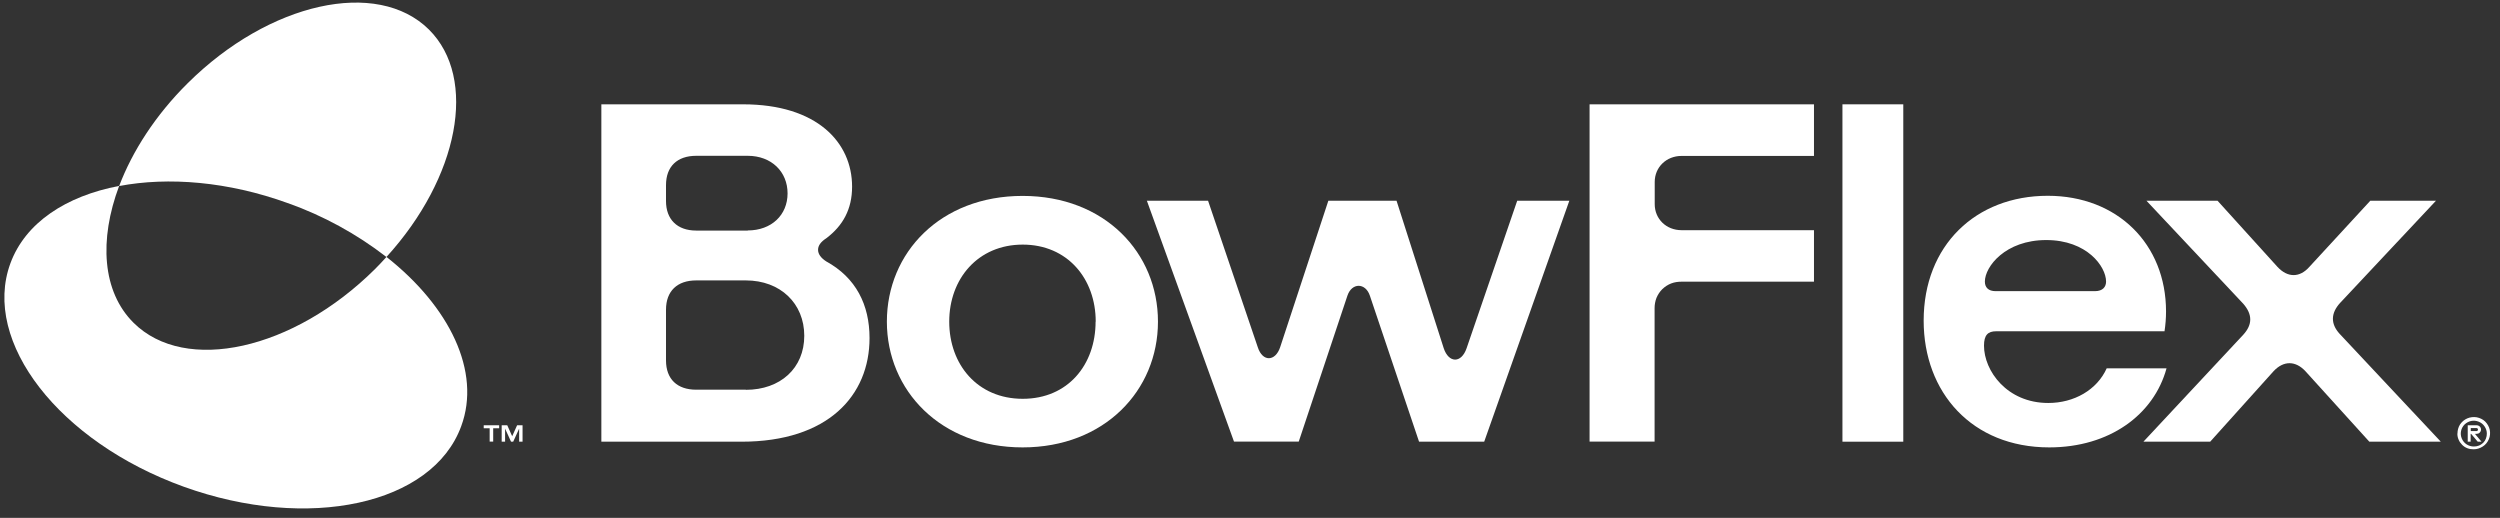
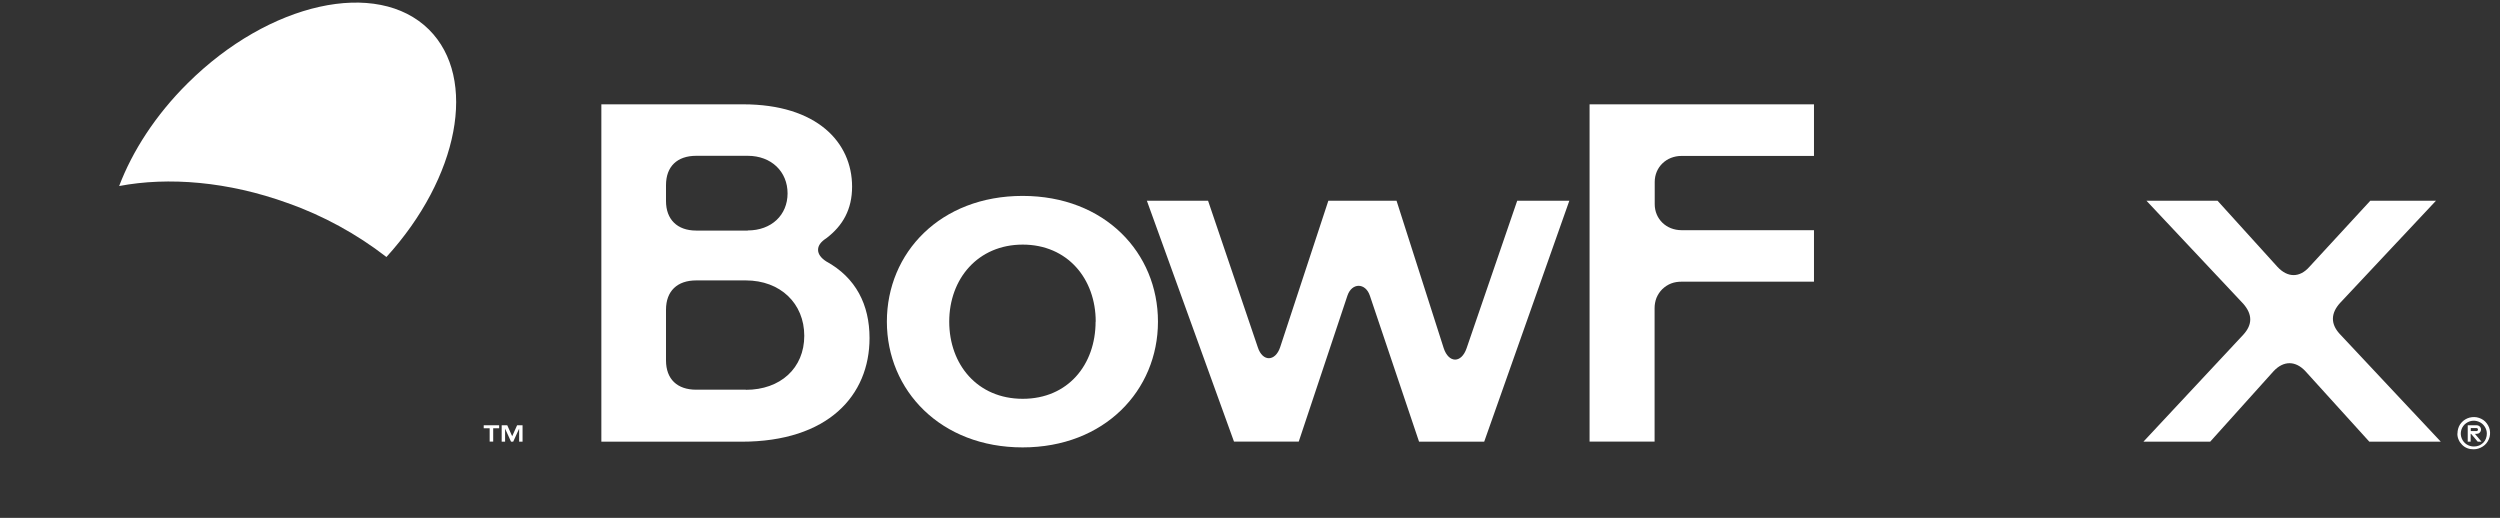
<svg xmlns="http://www.w3.org/2000/svg" width="140" height="29" viewBox="0 0 140 29" fill="none">
  <rect x="0" y="0" width="140" height="29" fill="#333333" stroke="none" />
  <g clip-path="url(#clip0_273_22289)">
-     <path d="M103.177 24.728V5.842H106.584V24.735H103.177V24.728Z" fill="white" />
-     <path d="M114.674 10.964C118.57 10.964 121.298 13.663 121.298 17.445C121.298 17.814 121.269 18.182 121.213 18.551H111.784C111.323 18.551 111.104 18.763 111.104 19.358C111.104 20.761 112.386 22.567 114.703 22.567C116.148 22.567 117.43 21.837 117.975 20.626H121.326C120.618 23.219 118.138 25.054 114.759 25.054C110.424 25.054 107.725 21.972 107.725 17.956C107.725 13.741 110.643 10.964 114.674 10.964ZM117.316 16.305C117.756 16.305 117.94 16.064 117.94 15.767C117.94 14.931 116.877 13.443 114.589 13.443C112.301 13.443 111.153 14.931 111.153 15.767C111.153 16.092 111.345 16.305 111.756 16.305H117.316Z" fill="white" />
    <path d="M120.037 24.728L125.626 18.742C126.143 18.175 126.143 17.608 125.626 17.013L120.2 11.24H124.181L127.532 14.938C128.105 15.561 128.785 15.561 129.331 14.938L132.738 11.24H136.415L131.045 16.964C130.528 17.531 130.5 18.126 131.017 18.692L136.684 24.735H132.682L129.111 20.796C128.566 20.201 127.886 20.173 127.312 20.796L123.77 24.735H120.03L120.037 24.728Z" fill="white" />
    <path d="M33.676 24.728V5.842H41.61C45.754 5.842 47.717 7.974 47.717 10.454C47.717 11.722 47.199 12.642 46.271 13.344C45.974 13.535 45.811 13.748 45.811 13.988C45.811 14.229 45.974 14.449 46.271 14.64C47.936 15.554 48.694 17.07 48.694 18.933C48.694 22.142 46.378 24.735 41.525 24.735H33.676V24.728ZM41.872 12.905C43.204 12.905 44.104 12.04 44.104 10.829C44.104 9.618 43.204 8.725 41.872 8.725H38.989C37.926 8.725 37.296 9.32 37.296 10.368V11.261C37.296 12.288 37.926 12.912 38.989 12.912H41.872V12.905ZM41.766 21.83C43.7 21.83 45.039 20.619 45.039 18.805C45.039 16.992 43.7 15.703 41.766 15.703H38.989C37.926 15.703 37.296 16.298 37.296 17.346V20.18C37.296 21.235 37.926 21.823 38.989 21.823H41.766V21.83Z" fill="white" />
    <path d="M49.665 18.012C49.665 14.151 52.661 10.971 57.266 10.971C61.87 10.971 64.846 14.159 64.846 18.012C64.846 21.866 61.849 25.054 57.266 25.054C52.682 25.054 49.665 21.866 49.665 18.012ZM61.36 18.012C61.36 15.611 59.781 13.698 57.273 13.698C54.765 13.698 53.157 15.611 53.157 18.012C53.157 20.414 54.737 22.333 57.273 22.333C59.809 22.333 61.353 20.421 61.353 18.012H61.36Z" fill="white" />
    <path d="M64.215 11.24H67.651L70.435 19.443C70.704 20.279 71.419 20.251 71.689 19.443L74.388 11.24H78.206L80.848 19.5C81.125 20.336 81.833 20.364 82.13 19.5L84.964 11.24H87.883L83.115 24.735H79.467L76.711 16.553C76.463 15.823 75.705 15.823 75.457 16.553L72.73 24.728H69.103L64.222 11.233L64.215 11.24Z" fill="white" />
    <path d="M89.016 24.728V5.842H101.583V8.732H94.166C93.323 8.732 92.664 9.355 92.664 10.191V11.431C92.664 12.267 93.316 12.89 94.166 12.89H101.583V15.774H94.166C93.968 15.774 93.769 15.802 93.585 15.873C93.401 15.944 93.231 16.057 93.089 16.192C92.948 16.333 92.841 16.496 92.763 16.68C92.693 16.864 92.657 17.056 92.657 17.254V24.728H89.009H89.016Z" fill="white" />
    <path d="M16.122 11.374C18.113 12.083 19.976 13.103 21.64 14.392C25.685 9.95 26.776 4.397 24.021 1.655C21.123 -1.214 15.074 0.125 10.505 4.666C8.705 6.451 7.416 8.463 6.672 10.418C9.428 9.894 12.771 10.163 16.115 11.374H16.122Z" fill="white" />
-     <path d="M21.64 14.392C21.428 14.619 21.223 14.852 20.996 15.072C16.427 19.606 10.377 20.952 7.48 18.076C5.723 16.333 5.539 13.436 6.672 10.411C3.697 10.978 1.416 12.472 0.58 14.753C-1.028 19.138 3.314 24.742 10.292 27.257C17.263 29.771 24.219 28.262 25.827 23.87C26.96 20.81 25.175 17.169 21.64 14.385V14.392Z" fill="white" />
    <path d="M137.619 24.281C137.619 24.104 137.662 23.927 137.761 23.771C137.86 23.623 138.002 23.502 138.165 23.431C138.328 23.36 138.519 23.339 138.696 23.368C138.873 23.403 139.043 23.481 139.171 23.608C139.298 23.736 139.39 23.899 139.426 24.069C139.461 24.246 139.447 24.43 139.376 24.593C139.305 24.763 139.192 24.905 139.036 25.004C138.88 25.103 138.71 25.16 138.526 25.16C138.406 25.16 138.285 25.146 138.179 25.103C138.065 25.061 137.966 24.997 137.881 24.912C137.796 24.827 137.725 24.728 137.683 24.622C137.633 24.515 137.612 24.395 137.612 24.274L137.619 24.281ZM139.263 24.281C139.263 24.14 139.22 23.998 139.135 23.878C139.057 23.757 138.937 23.665 138.809 23.616C138.675 23.559 138.526 23.545 138.391 23.573C138.25 23.601 138.122 23.672 138.016 23.771C137.917 23.871 137.846 23.998 137.818 24.14C137.789 24.281 137.803 24.423 137.86 24.558C137.917 24.692 138.009 24.806 138.129 24.884C138.25 24.962 138.391 25.004 138.533 25.004C138.632 25.004 138.724 24.99 138.816 24.954C138.908 24.919 138.986 24.862 139.057 24.799C139.128 24.728 139.178 24.65 139.213 24.558C139.249 24.466 139.263 24.373 139.263 24.274V24.281ZM138.193 24.728V23.814H138.675C138.675 23.814 138.746 23.814 138.774 23.828C138.802 23.842 138.838 23.856 138.859 23.878C138.887 23.899 138.901 23.927 138.916 23.956C138.93 23.984 138.937 24.019 138.937 24.055C138.937 24.09 138.93 24.119 138.916 24.154C138.901 24.182 138.88 24.211 138.859 24.232C138.831 24.253 138.802 24.274 138.774 24.281C138.746 24.288 138.71 24.296 138.675 24.296H138.597L138.965 24.735H138.753L138.384 24.296H138.356V24.735H138.193V24.728ZM138.363 24.14H138.661C138.661 24.14 138.689 24.14 138.703 24.14C138.717 24.14 138.731 24.133 138.738 24.119C138.746 24.111 138.76 24.097 138.76 24.09C138.76 24.076 138.767 24.062 138.767 24.055C138.767 23.998 138.724 23.97 138.661 23.97H138.363V24.14Z" fill="white" />
    <path d="M27.952 23.814V23.984H27.619V24.728H27.421V23.984H27.088V23.814H27.952ZM28.965 23.814H29.263V24.735H29.072V24.005L28.739 24.735H28.618L28.285 24.005V24.735H28.094V23.814H28.406L28.682 24.43L28.958 23.814H28.965Z" fill="white" />
  </g>
  <defs>
    <clipPath id="clip0_273_22289">
      <rect width="139.2" height="28.336" fill="white" transform="translate(0.247 0.146)" />
    </clipPath>
  </defs>
</svg>